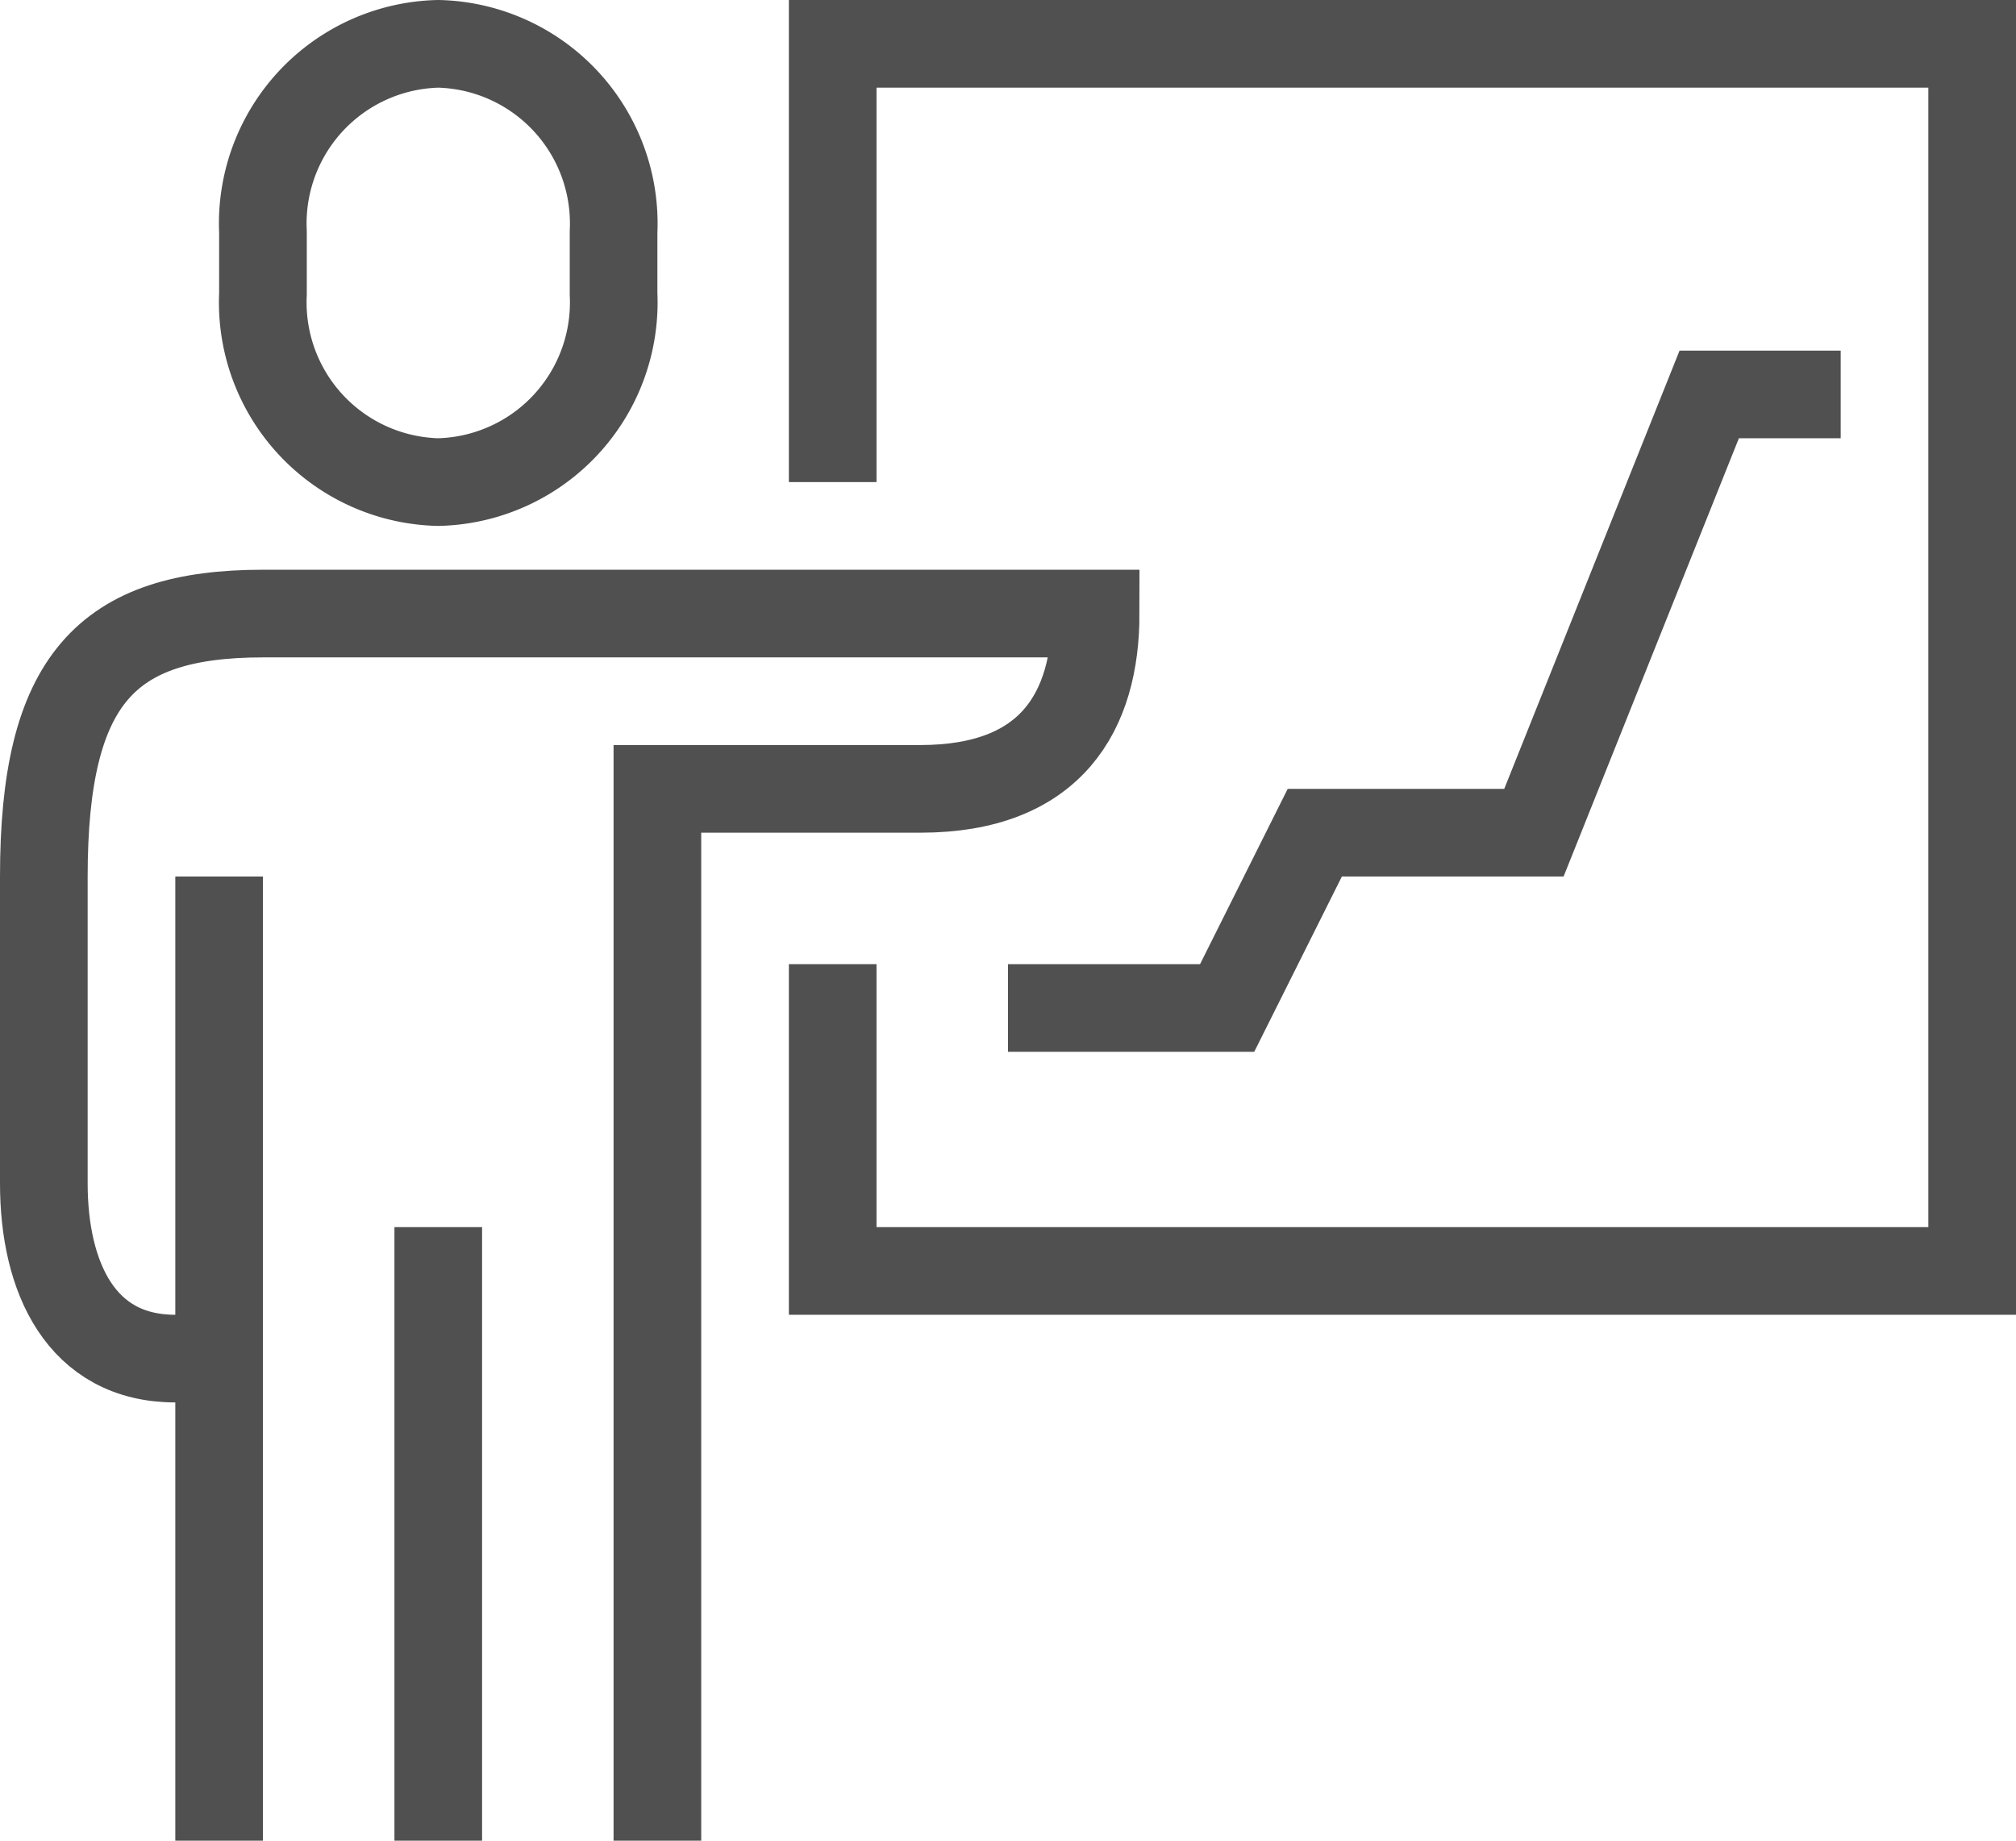
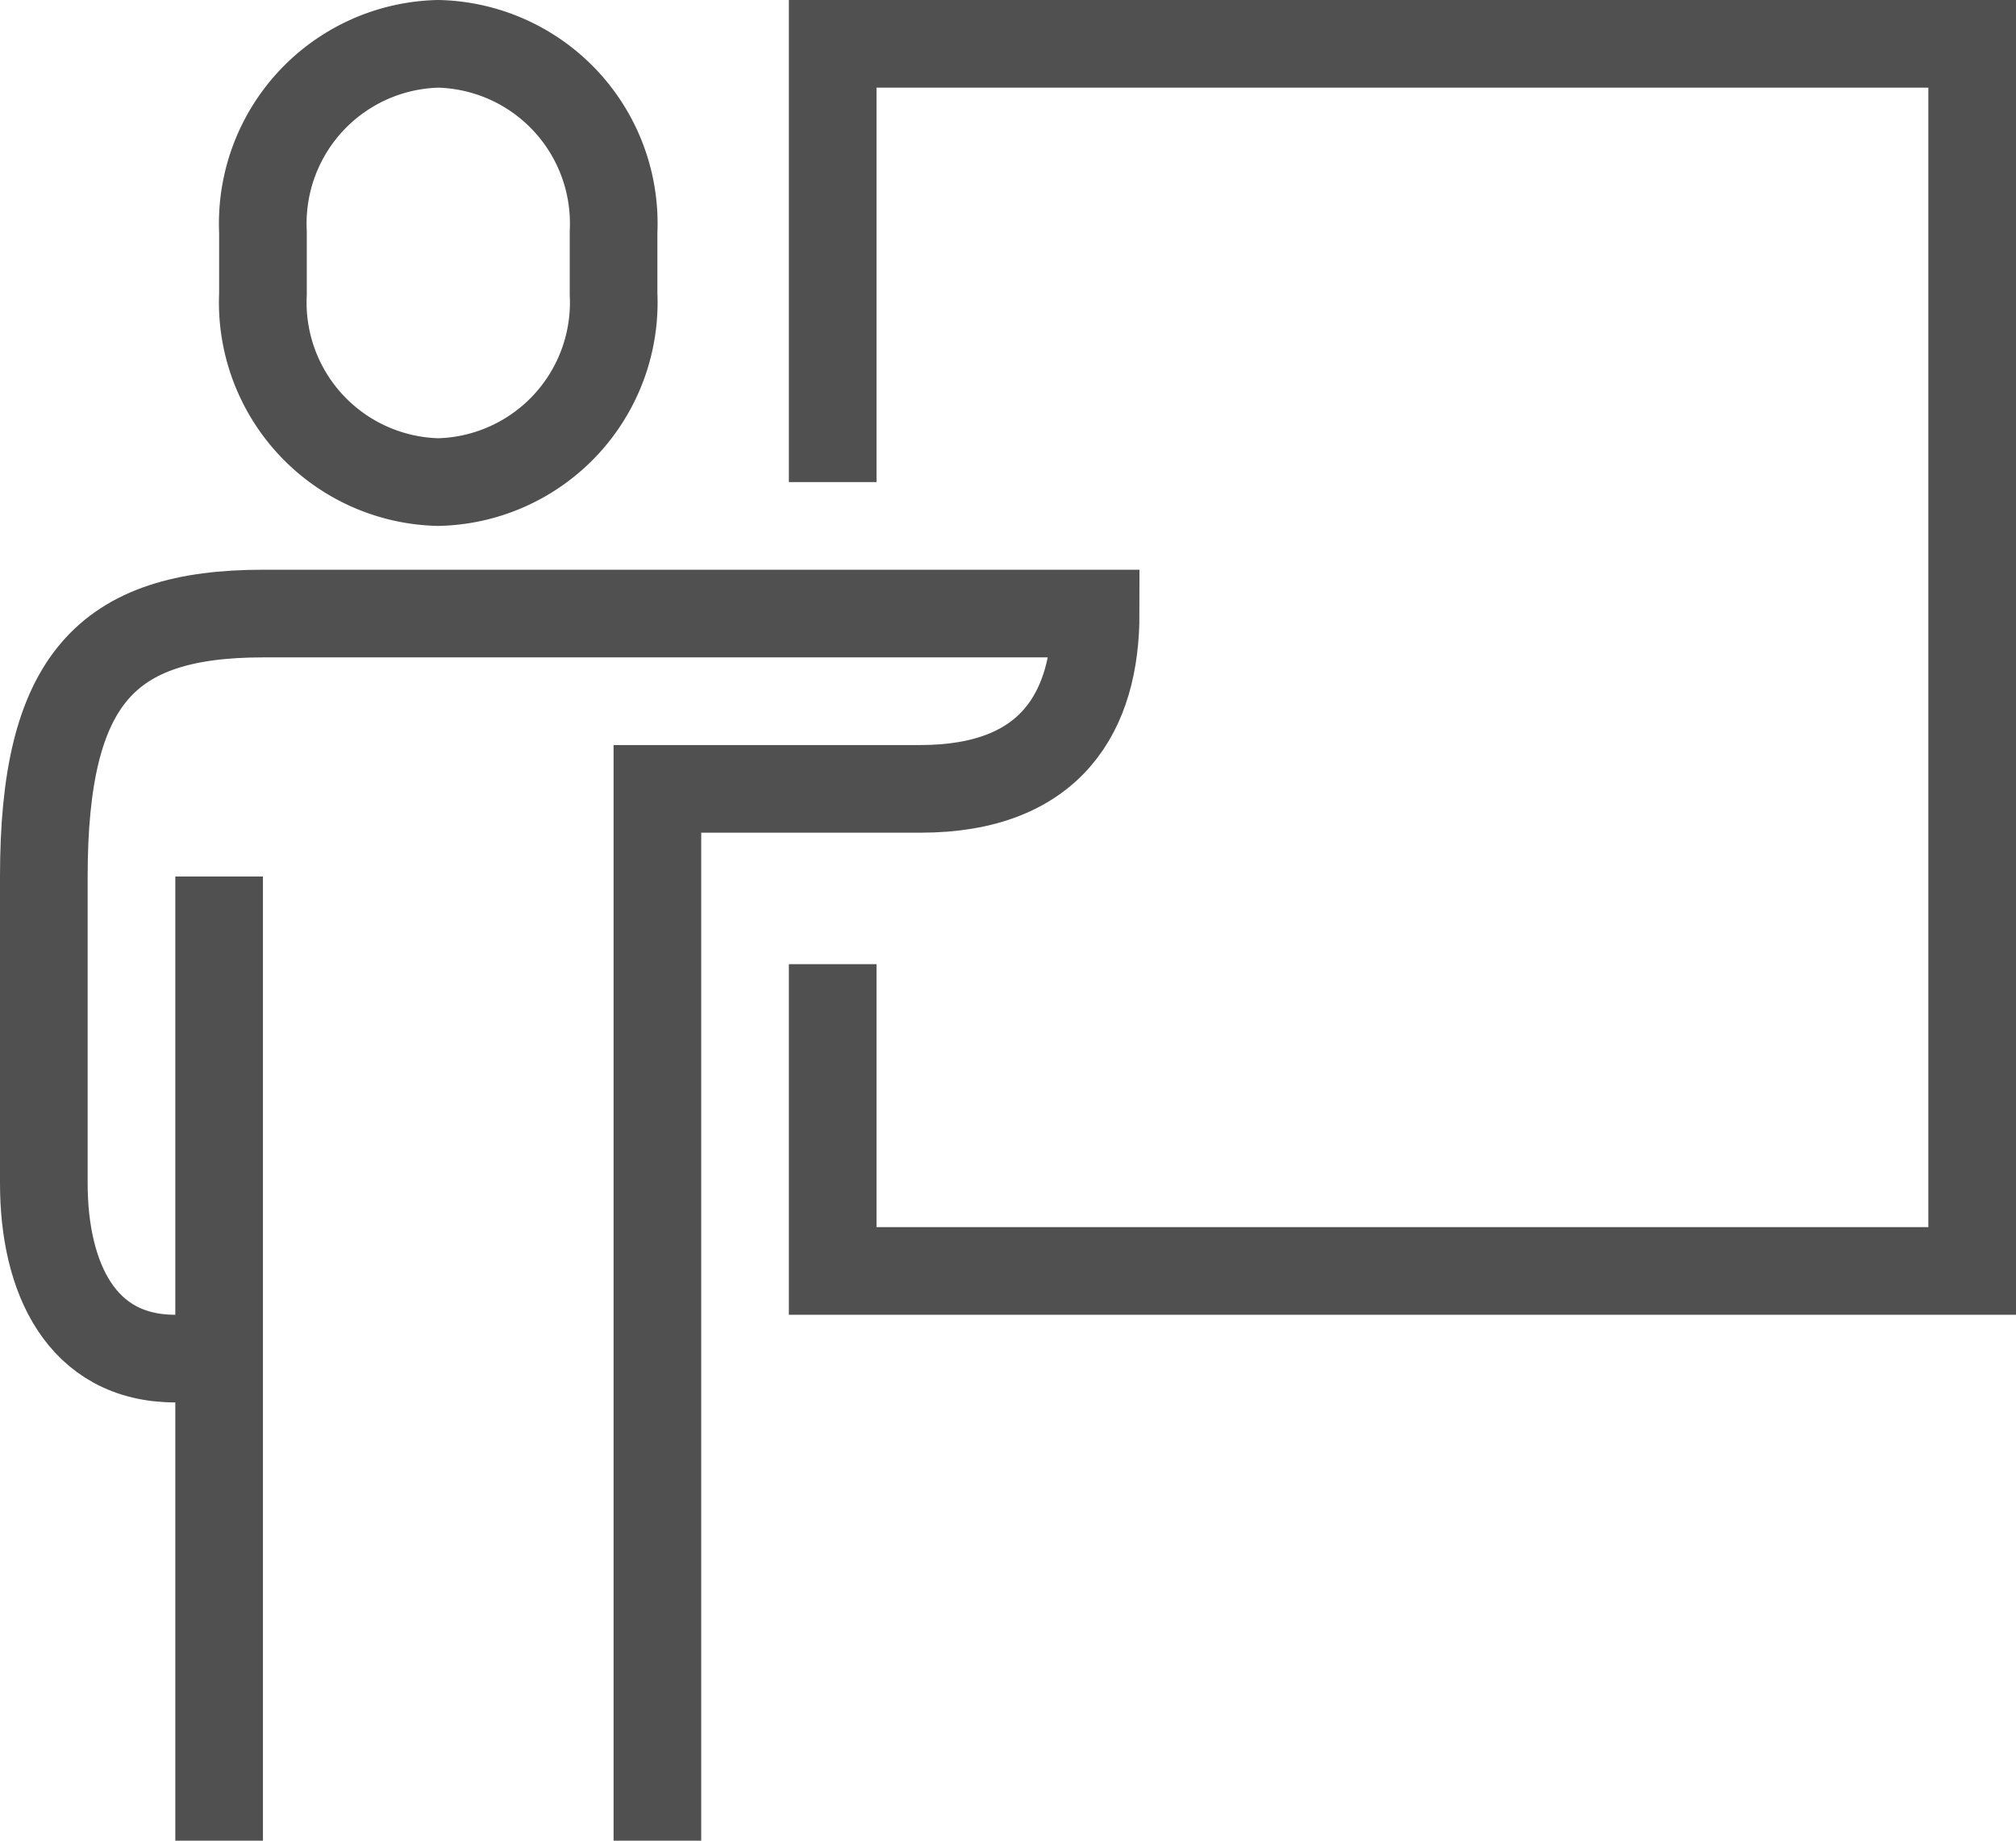
<svg xmlns="http://www.w3.org/2000/svg" viewBox="0 0 46 42">
  <defs>
    <style>.cls-1{fill:none;stroke:#505050;stroke-miterlimit:10;stroke-width:2px;}</style>
  </defs>
  <title>person_graph_up</title>
  <g id="Laag_2" data-name="Laag 2">
    <g id="icons">
      <polyline class="cls-1" points="19 11 19 1 45 1 45 29 19 29 19 22" />
      <path class="cls-1" d="M10,11a4.1,4.1,0,0,0,4-4.29V5.29A4.1,4.1,0,0,0,10,1,4.1,4.1,0,0,0,6,5.29V6.71A4.1,4.1,0,0,0,10,11Z" />
      <path class="cls-1" d="M15,42V18h6c3,0,4-1.78,4-4H6c-3.58,0-5,1.51-5,6v7c0,2.15.85,4,3,4H5" />
-       <line class="cls-1" x1="10" y1="28" x2="10" y2="42" />
      <line class="cls-1" x1="5" y1="20" x2="5" y2="42" />
-       <polyline class="cls-1" points="23 23 28 23 30 19 35 19 39 9 42 9" />
    </g>
  </g>
</svg>